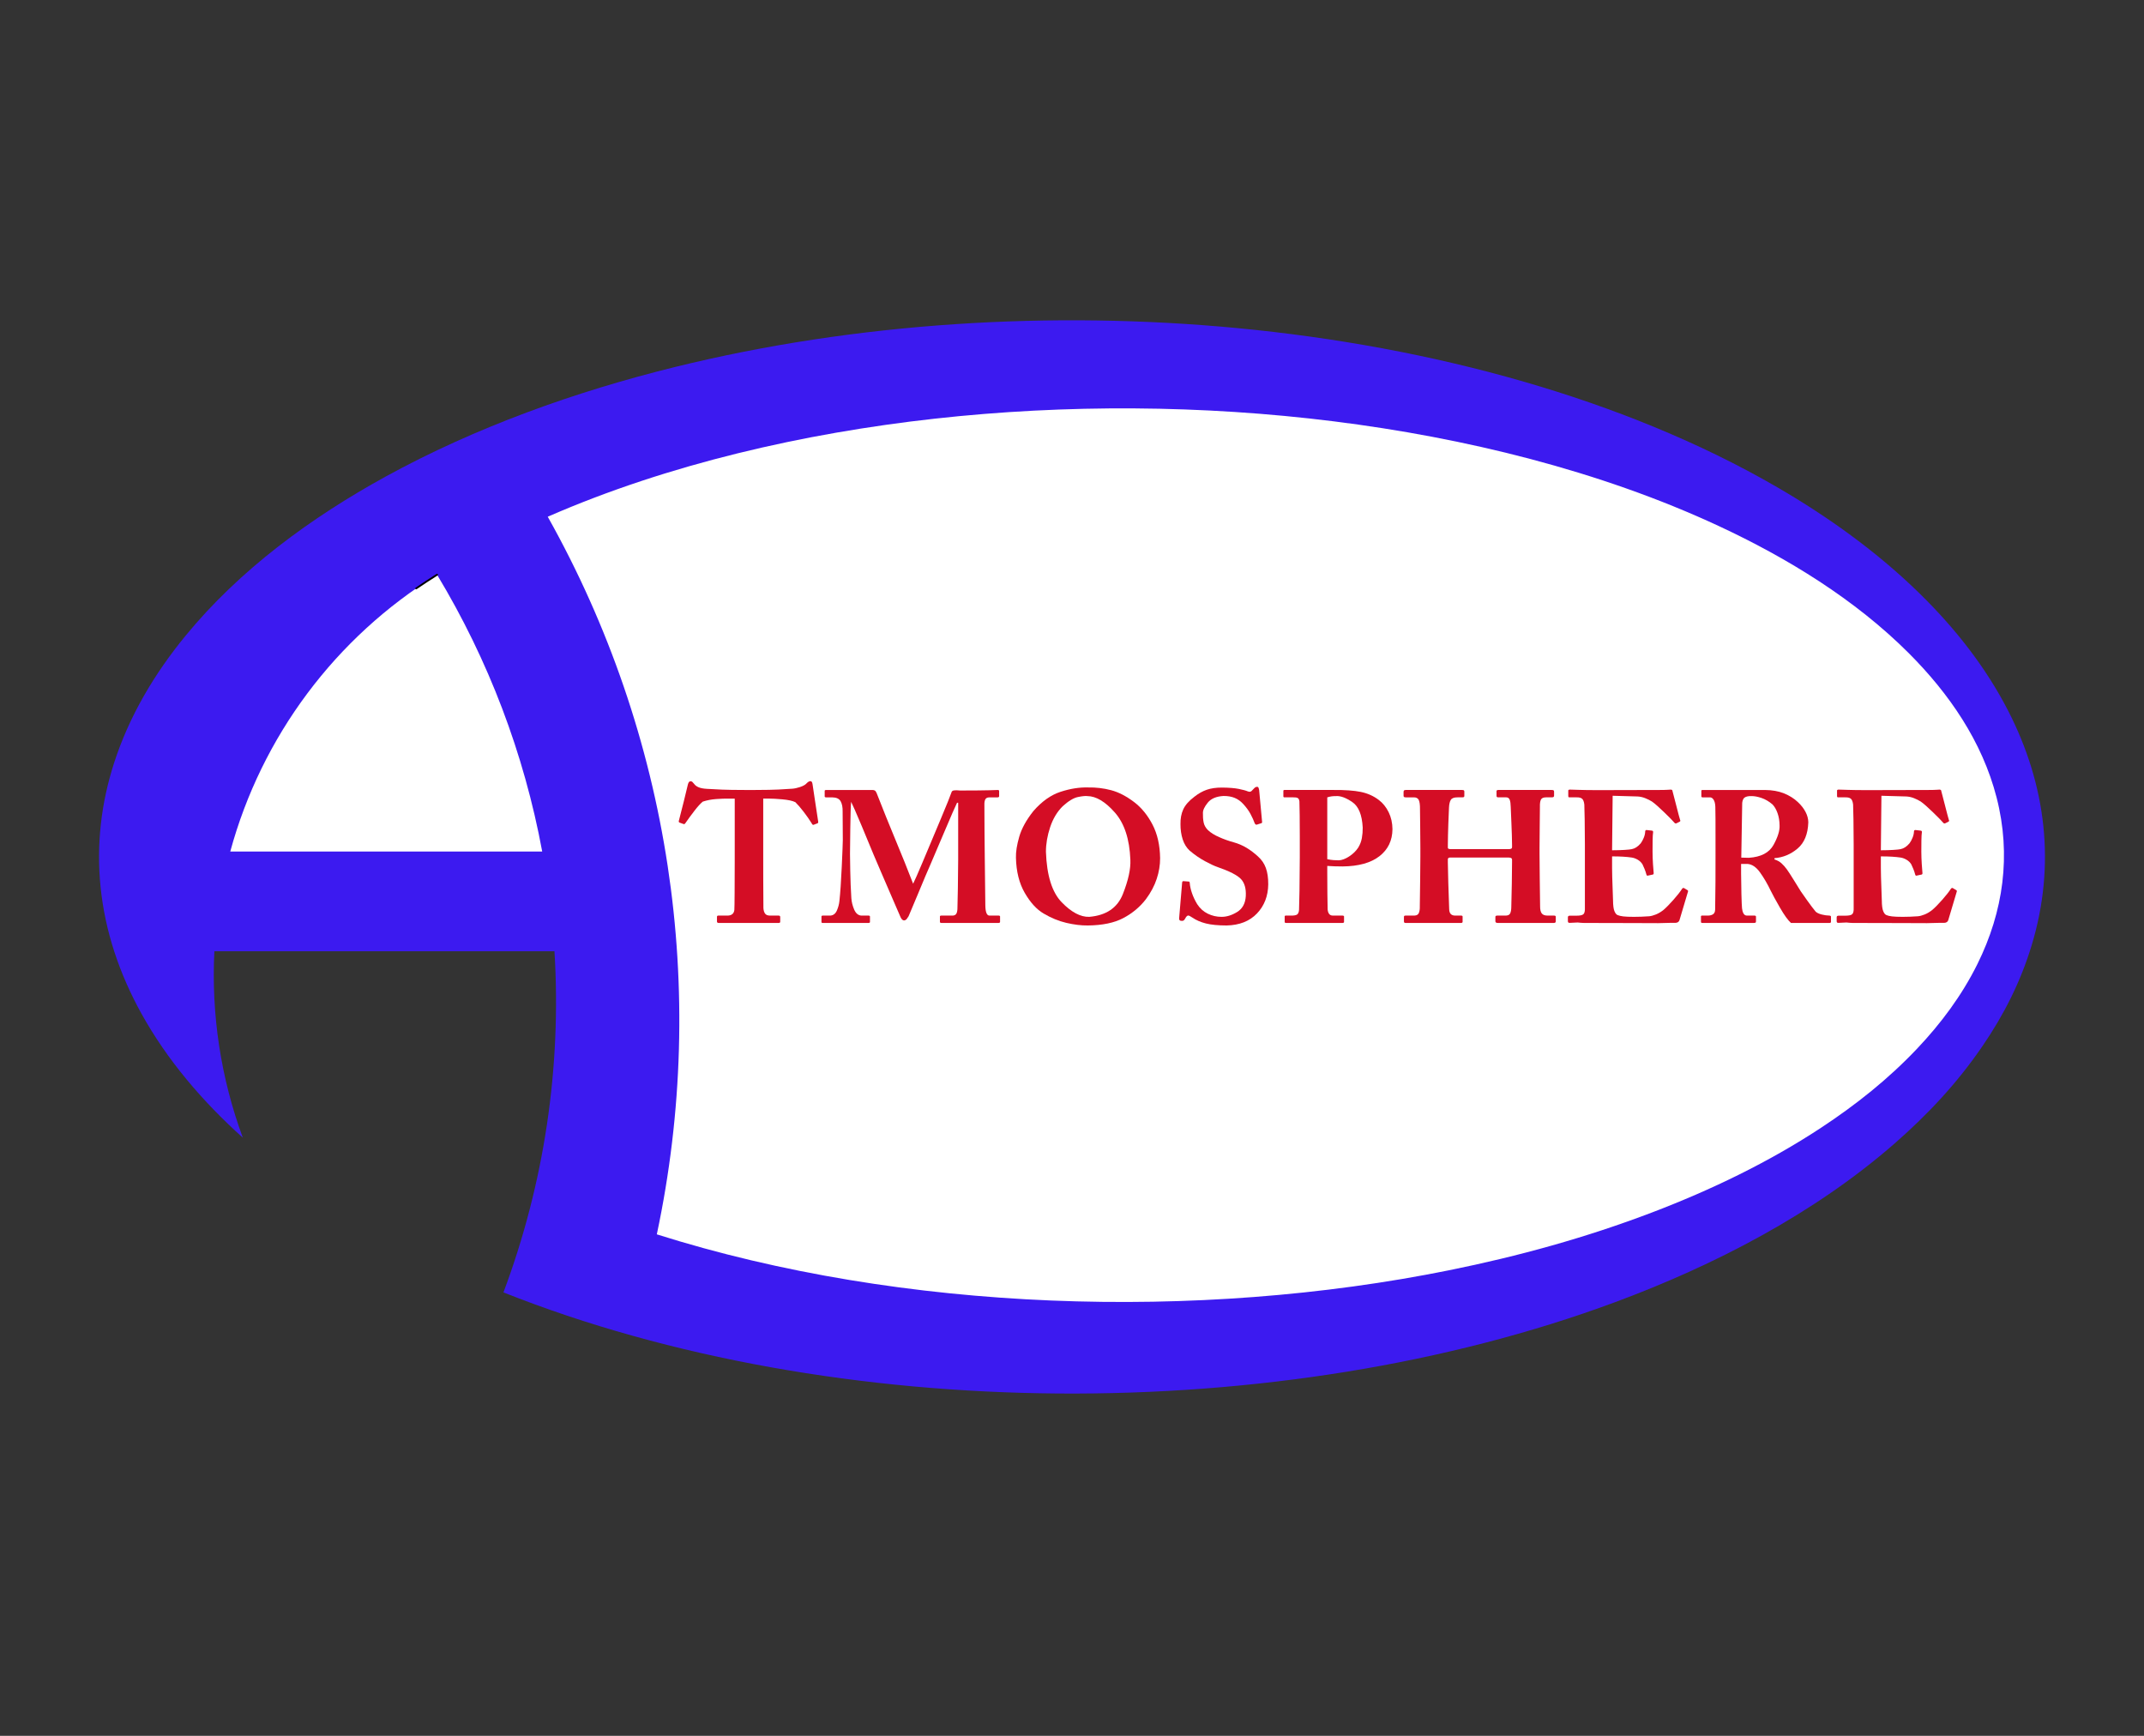
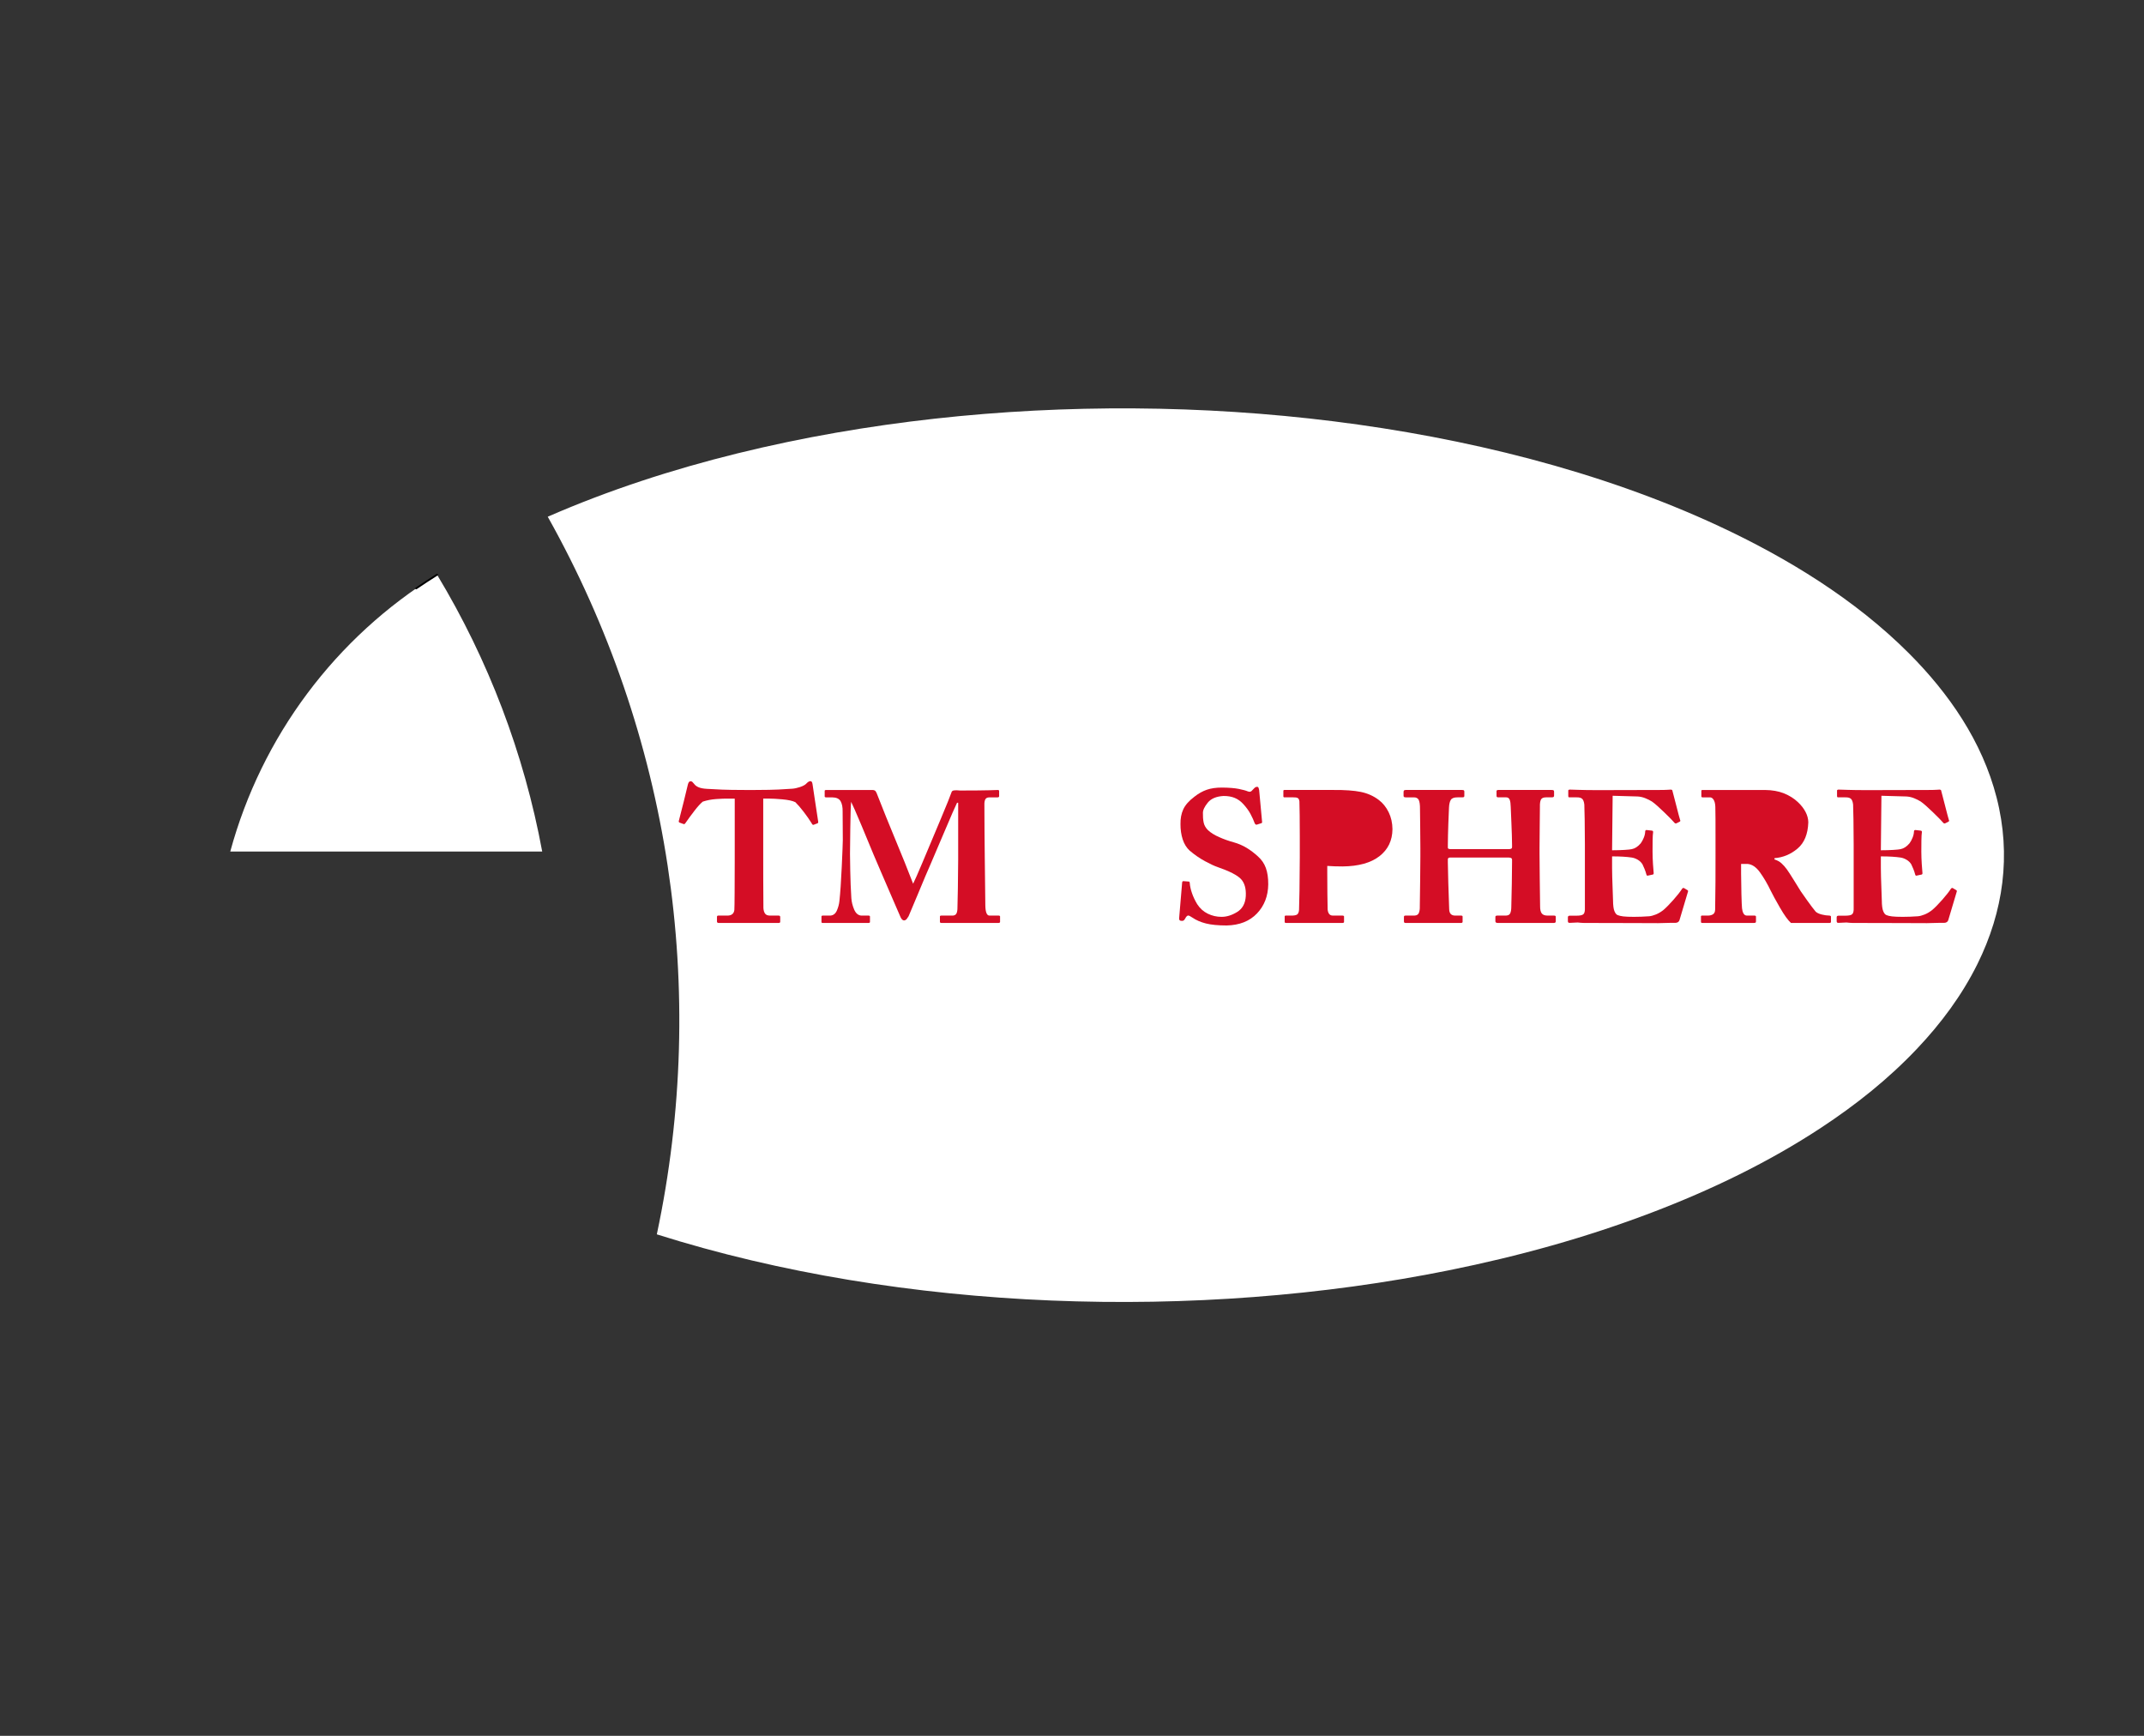
<svg xmlns="http://www.w3.org/2000/svg" version="1.1" id="Layer_1" x="0px" y="0px" width="1190.551px" height="963.78px" viewBox="0 14.173 1190.551 963.78" enable-background="new 0 14.173 1190.551 963.78" xml:space="preserve">
  <rect x="0" y="14.173" width="1190.551" height="963.78" fill="#333333" stroke="none" />
-   <path fill="#3C1AF0" d="M119.043,542.339c-1.777,35.211,3.593,70.418,15.789,103.498c-22.127-19.878-41.923-42.851-56.417-69.109  c-12.024-21.784-20.062-45.276-22.579-70.195c-2.363-23.391,0.318-46.449,7.519-68.769c8.397-26.024,22.414-49.553,39.598-70.519  c30.19-36.836,69.991-65.839,111.111-88.418c50.047-27.482,105.575-47.281,160.735-60.878  c100.646-24.81,209.599-31.393,312.501-21.583c53.529,5.103,107.483,14.838,159.196,29.817  c48.457,14.036,96.852,33.219,140.658,58.674c28.223,16.4,55.301,35.846,78.74,58.772c19.518,19.091,36.736,40.818,49.278,65.288  c21.052,41.072,26.525,85.457,12.983,130.152c-6.16,20.329-15.326,38.392-27.25,55.861c-13.925,20.4-30.217,37.862-48.742,54.05  c-44.849,39.191-100.241,67.761-155.309,88.193c-186.006,69.013-432.331,68.026-617.287-5.421  c22.646-60.446,32.298-124.986,28.326-189.413C244.944,542.339,181.993,542.339,119.043,542.339z" />
  <path fill="#FFFFFF" d="M304.159,301.071c67.051-29.305,142.615-46.417,214.791-54.429c73.038-8.107,148.948-7.636,221.874,1.494  c71.955,9.008,147.455,27.284,213.761,58.181c37.837,17.631,75.497,40.623,105.414,70.573  c22.183,22.208,40.699,48.872,48.709,80.108c8.189,31.933,3.803,63.241-10.654,92.429c-8.589,17.339-20.227,32.962-33.451,46.931  c-16.101,17.007-33.934,31.164-53.418,43.995c-29.11,19.169-61.269,34.602-93.719,46.968  c-36.791,14.019-74.214,24.333-112.752,32.122c-139.454,28.189-303.323,23.277-439.986-19.929  C393.592,563.751,372.063,422.123,304.159,301.071z" />
-   <path fill="#D40D25" d="M604.033,528.019c8.151-0.081,14.742-1.457,19.774-4.128c5.032-2.672,9.2-6.156,12.504-10.452  c2.723-3.663,4.722-7.424,5.998-11.282s1.907-7.697,1.894-11.516c-0.101-7.191-1.504-13.394-4.209-18.608  c-2.705-5.214-6.107-9.386-10.207-12.518c-4.373-3.314-8.645-5.518-12.816-6.613c-4.172-1.095-8.415-1.6-12.729-1.513  c-4.814-0.146-9.914,0.656-15.299,2.406s-10.423,5.322-15.113,10.718c-3.909,4.919-6.524,9.655-7.844,14.209  c-1.32,4.554-1.932,8.458-1.834,11.711c0.176,7.658,1.802,14.151,4.878,19.479c3.077,5.329,6.55,9.141,10.42,11.438  c4.187,2.481,8.414,4.222,12.682,5.223C596.398,527.574,600.366,528.056,604.033,528.019z" />
  <path fill="#D40D25" d="M1044.747,456.001c4.615,0.131,9.231,0.262,13.846,0.393c1.434,0.078,2.841,0.39,4.222,0.937  c1.381,0.546,2.631,1.171,3.75,1.873c1.538,1.071,3.837,3.092,6.897,6.062c3.059,2.97,4.886,4.835,5.481,5.594  c0.367,0.503,0.787,0.642,1.259,0.416c0.559-0.277,1.119-0.555,1.678-0.833c0.472-0.243,0.577-0.59,0.315-1.041  c-0.337-1.056-1.053-3.749-2.151-8.079c-1.097-4.33-1.814-7.084-2.15-8.263c-0.07-0.3-0.35-0.461-0.839-0.485  c-0.299,0.009-0.854,0.044-1.665,0.105c-0.811,0.061-1.654,0.096-2.531,0.105c-12.214,0.031-24.428,0.061-36.643,0.092  c-4.609-0.013-8.059-0.063-10.35-0.151c-2.29-0.088-3.967-0.138-5.03-0.151c-0.559,0.085-0.804,0.308-0.734,0.669  c0,0.88,0,1.759,0,2.639c-0.035,0.683,0.14,1.016,0.524,0.999c1.364,0,2.727,0,4.091,0c1.392-0.038,2.41,0.218,3.055,0.768  c0.645,0.55,1.06,1.625,1.246,3.225c0.059,0.838,0.125,3.589,0.197,8.253c0.072,4.664,0.111,9.283,0.118,13.858  c0,11.717,0,23.434,0,35.152c0.083,1.806-0.188,3.01-0.813,3.612s-2.102,0.88-4.432,0.834c-1.049,0-2.098,0-3.147,0  c-0.717,0-1.066,0.315-1.049,0.944c0,0.629,0,1.259,0,1.888c-0.052,0.804,0.262,1.189,0.944,1.154  c0.874-0.018,2.378-0.087,4.511-0.21c2.087,0.274,5.025,0.362,8.815,0.266c8.911,0.004,16.278,0.022,22.099,0.052  c5.821,0.031,10.41,0.048,13.766,0.052c3.302-0.123,5.667-0.183,7.094-0.18c1.427,0.003,2.244,0.009,2.452,0.019  c1.241-0.052,2.01-0.577,2.308-1.573c1.573-5.278,3.147-10.555,4.72-15.833c0.122-0.332-0.017-0.612-0.42-0.839  c-0.594-0.349-1.189-0.699-1.783-1.048c-0.297-0.21-0.647-0.105-1.049,0.315c-1.029,1.626-2.634,3.674-4.815,6.145  c-2.18,2.47-4.028,4.351-5.543,5.642c-1.395,1.116-2.801,1.957-4.217,2.525c-1.416,0.568-2.653,0.902-3.711,1.002  c-1.181,0.107-2.636,0.187-4.366,0.24c-1.73,0.053-3.104,0.08-4.123,0.08c-2.627,0-4.602-0.08-5.926-0.241  c-1.323-0.16-2.358-0.401-3.104-0.721c-0.719-0.272-1.323-1.011-1.814-2.218c-0.49-1.207-0.746-3.175-0.766-5.905  c-0.022-1.234-0.11-3.763-0.265-7.589c-0.155-3.826-0.243-7.317-0.265-10.475c0-2.138,0-4.276,0-6.414  c2.341,0,4.395,0.054,6.161,0.161c1.766,0.107,3.365,0.268,4.796,0.482c1.113,0.169,2.219,0.579,3.319,1.229  c1.1,0.65,1.964,1.488,2.593,2.512c0.345,0.681,0.728,1.536,1.148,2.565c0.42,1.029,0.744,1.991,0.972,2.886  c0.171,0.713,0.444,0.998,0.819,0.855c0.819-0.178,1.639-0.356,2.458-0.534c0.59-0.018,0.868-0.303,0.834-0.855  c-0.118-1.193-0.249-2.895-0.393-5.107c-0.144-2.212-0.223-4.51-0.236-6.893c-0.007-1.92,0.007-3.95,0.039-6.089  c0.033-2.139,0.125-3.708,0.275-4.705c0.033-0.538-0.243-0.815-0.827-0.833c-0.922-0.104-1.844-0.208-2.766-0.312  c-0.529-0.052-0.802,0.26-0.82,0.937c-0.029,1.036-0.293,2.164-0.793,3.382c-0.5,1.218-1.059,2.242-1.68,3.07  c-1.541,1.804-3.189,2.879-4.945,3.226c-0.712,0.163-2.083,0.306-4.111,0.429s-4.31,0.189-6.846,0.195  C1044.54,476.174,1044.643,466.087,1044.747,456.001z" />
  <path fill="#D40D25" d="M952.617,489.202c0.035,9.697-0.035,19.689-0.21,29.975c-0.031,1.284-0.441,2.17-1.233,2.656  c-0.791,0.486-1.779,0.717-2.963,0.693c-1.049,0-2.098,0-3.147,0c-0.437,0.017-0.612,0.283-0.525,0.799c0,0.766,0,1.532,0,2.299  c-0.017,0.348,0.018,0.602,0.105,0.762c0.087,0.16,0.332,0.239,0.734,0.237c9.344,0,18.688,0,28.032,0  c0.758,0.006,1.233-0.056,1.428-0.187c0.194-0.131,0.277-0.369,0.249-0.712c0-0.799,0-1.599,0-2.398  c0.087-0.516-0.192-0.783-0.838-0.799c-1.432,0-2.864,0-4.296,0c-0.784-0.033-1.391-0.438-1.821-1.217s-0.696-1.734-0.799-2.865  c-0.113-1.012-0.225-3.62-0.336-7.824s-0.171-8.016-0.179-11.436c0-1.78,0-3.56,0-5.339c1.185,0,2.37,0,3.554,0  c2.515,0.174,4.847,1.762,6.995,4.763c2.148,3.001,4.113,6.368,5.894,10.102c1.057,2.16,2.774,5.303,5.15,9.43  c2.376,4.127,4.415,6.955,6.115,8.485c7.12,0,14.241,0,21.362,0c0.647,0,0.927-0.3,0.839-0.899c0-0.799,0-1.599,0-2.398  c0.087-0.466-0.192-0.733-0.839-0.799c-1.296-0.007-2.716-0.203-4.261-0.589c-1.545-0.386-2.677-0.922-3.396-1.609  c-1.225-1.465-2.791-3.533-4.698-6.202c-1.908-2.669-3.103-4.37-3.585-5.103c-0.599-0.955-1.83-2.944-3.694-5.966  c-1.864-3.022-3.224-5.116-4.078-6.28c-0.932-1.263-1.906-2.357-2.923-3.283s-2.315-1.642-3.894-2.149c0-0.233,0-0.467,0-0.7  c4.75-0.366,9.013-2.137,12.791-5.315c3.778-3.178,5.775-8.033,5.991-14.566c-0.013-1.934-0.524-3.867-1.534-5.801  s-2.442-3.764-4.295-5.49c-2.086-1.981-4.638-3.582-7.656-4.803s-6.565-1.85-10.641-1.885c-11.544,0-23.089,0-34.633,0  c-0.472-0.017-0.682,0.217-0.629,0.7c0,0.899,0,1.799,0,2.698c-0.052,0.433,0.157,0.666,0.629,0.7c1.399,0,2.797,0,4.196,0  c0.758,0.002,1.418,0.438,1.98,1.308c0.562,0.87,0.881,2.161,0.957,3.872c0.05,1.457,0.081,3.697,0.092,6.72  s0.015,6.481,0.013,10.372C952.617,482.504,952.617,485.853,952.617,489.202z" />
-   <path fill="#FFFFFF" d="M967.438,459.932c0.175-1.354,0.559-2.291,1.153-2.812c0.856-0.676,2.183-0.988,3.982-0.936  c1.624-0.017,3.484,0.329,5.58,1.041c2.096,0.711,4.113,1.891,6.052,3.54c1.174,1.189,2.126,2.82,2.855,4.895  c0.729,2.074,1.104,4.331,1.126,6.769c0.153,2.892-0.965,6.507-3.353,10.844c-2.388,4.337-6.964,6.728-13.727,7.173  c-0.874,0.017-2.27-0.017-4.186-0.104C967.092,480.205,967.265,470.069,967.438,459.932z" />
  <path fill="#D40D25" d="M895.498,456.001c4.615,0.131,9.231,0.262,13.846,0.393c1.434,0.078,2.841,0.39,4.222,0.937  c1.381,0.546,2.631,1.171,3.75,1.873c1.539,1.071,3.838,3.092,6.897,6.062c3.059,2.97,4.886,4.835,5.481,5.594  c0.367,0.503,0.787,0.642,1.259,0.416c0.559-0.277,1.119-0.555,1.678-0.833c0.472-0.243,0.577-0.59,0.315-1.041  c-0.337-1.056-1.053-3.749-2.15-8.079c-1.097-4.33-1.814-7.084-2.15-8.263c-0.07-0.3-0.35-0.461-0.839-0.485  c-0.299,0.009-0.854,0.044-1.665,0.105s-1.654,0.096-2.531,0.105c-12.214,0.031-24.428,0.061-36.643,0.092  c-4.609-0.013-8.059-0.063-10.35-0.151s-3.967-0.138-5.03-0.151c-0.56,0.085-0.804,0.308-0.734,0.669c0,0.88,0,1.759,0,2.639  c-0.035,0.683,0.14,1.016,0.524,0.999c1.364,0,2.727,0,4.091,0c1.392-0.038,2.41,0.218,3.055,0.768  c0.645,0.55,1.06,1.625,1.246,3.225c0.059,0.838,0.125,3.589,0.197,8.253c0.072,4.664,0.111,9.283,0.118,13.858  c0,11.717,0,23.434,0,35.152c0.083,1.806-0.188,3.01-0.813,3.612c-0.625,0.602-2.102,0.88-4.432,0.834c-1.049,0-2.098,0-3.147,0  c-0.717,0-1.066,0.315-1.049,0.944c0,0.629,0,1.259,0,1.888c-0.052,0.804,0.262,1.189,0.944,1.154  c0.874-0.018,2.378-0.087,4.51-0.21c2.087,0.274,5.025,0.362,8.815,0.266c8.912,0.004,16.278,0.022,22.099,0.052  c5.821,0.031,10.41,0.048,13.766,0.052c3.302-0.123,5.667-0.183,7.094-0.18c1.427,0.003,2.244,0.009,2.452,0.019  c1.241-0.052,2.01-0.577,2.308-1.573c1.573-5.278,3.147-10.555,4.72-15.833c0.122-0.332-0.018-0.612-0.42-0.839  c-0.594-0.349-1.189-0.699-1.783-1.048c-0.297-0.21-0.647-0.105-1.049,0.315c-1.029,1.626-2.634,3.674-4.815,6.145  s-4.028,4.351-5.543,5.642c-1.395,1.116-2.801,1.957-4.217,2.525c-1.416,0.568-2.653,0.902-3.711,1.002  c-1.181,0.107-2.636,0.187-4.366,0.24c-1.73,0.053-3.104,0.08-4.123,0.08c-2.627,0-4.602-0.08-5.926-0.241s-2.358-0.401-3.104-0.721  c-0.719-0.272-1.324-1.011-1.814-2.218s-0.746-3.175-0.766-5.905c-0.022-1.234-0.11-3.763-0.265-7.589  c-0.155-3.826-0.243-7.317-0.265-10.475c0-2.138,0-4.276,0-6.414c2.341,0,4.395,0.054,6.161,0.161  c1.766,0.107,3.365,0.268,4.796,0.482c1.113,0.169,2.219,0.579,3.319,1.229c1.1,0.65,1.964,1.488,2.593,2.512  c0.345,0.681,0.728,1.536,1.148,2.565s0.744,1.991,0.972,2.886c0.171,0.713,0.444,0.998,0.82,0.855  c0.82-0.178,1.639-0.356,2.458-0.534c0.59-0.018,0.868-0.303,0.834-0.855c-0.118-1.193-0.249-2.895-0.393-5.107  c-0.144-2.212-0.223-4.51-0.236-6.893c-0.007-1.92,0.007-3.95,0.039-6.089c0.033-2.139,0.125-3.708,0.275-4.705  c0.033-0.538-0.243-0.815-0.827-0.833c-0.922-0.104-1.844-0.208-2.766-0.312c-0.529-0.052-0.802,0.26-0.82,0.937  c-0.029,1.036-0.293,2.164-0.793,3.382c-0.499,1.218-1.059,2.242-1.68,3.07c-1.541,1.804-3.189,2.879-4.945,3.226  c-0.712,0.163-2.083,0.306-4.111,0.429c-2.028,0.124-4.31,0.189-6.846,0.195C895.291,476.174,895.394,466.087,895.498,456.001z" />
  <path fill="#D40D25" d="M788.722,489.763c-0.007,2.051-0.046,6.436-0.118,13.154c-0.072,6.718-0.138,11.65-0.197,14.796  c0.042,1.208-0.12,2.298-0.485,3.27c-0.365,0.972-1.182,1.487-2.452,1.544c-1.608,0-3.217,0-4.825,0  c-0.457-0.006-0.75,0.056-0.878,0.187c-0.129,0.131-0.186,0.369-0.17,0.712c0,0.7,0,1.399,0,2.099  c-0.015,0.396,0.042,0.679,0.17,0.849c0.129,0.171,0.422,0.254,0.878,0.25c10.19,0,20.381,0,30.571,0c0.745,0,1.064-0.3,0.958-0.899  c0-0.799,0-1.599,0-2.398c0.106-0.566-0.213-0.833-0.958-0.799c-0.993,0-1.987,0-2.98,0c-2.288,0.07-3.459-1.116-3.513-3.558  c-0.171-4.027-0.335-8.898-0.492-14.612c-0.157-5.714-0.242-9.46-0.253-11.237c0-0.523,0-1.047,0-1.57  c-0.089-0.89,0.408-1.309,1.49-1.257c10.608,0,21.217,0,31.826,0c0.656-0.02,1.206,0.046,1.649,0.197  c0.443,0.151,0.673,0.504,0.691,1.06c0,0.419,0,0.837,0,1.256c-0.004,2.204-0.049,6.194-0.132,11.97  c-0.084,5.775-0.181,10.158-0.292,13.147c-0.011,1.336-0.202,2.431-0.572,3.283c-0.37,0.853-1.173,1.293-2.408,1.321  c-1.561,0-3.122,0-4.683,0c-0.514,0-0.843,0.075-0.985,0.225s-0.204,0.375-0.186,0.675c0,0.733,0,1.466,0,2.199  c-0.016,0.26,0.069,0.489,0.253,0.687c0.184,0.198,0.561,0.302,1.131,0.312c10.333,0,20.666,0,30.999,0  c0.507-0.01,0.83-0.115,0.97-0.312c0.14-0.198,0.201-0.427,0.184-0.687c0-0.733,0-1.466,0-2.199c0.105-0.6-0.21-0.899-0.944-0.899  c-1.189,0-2.378,0-3.566,0c-1.552,0.017-2.644-0.384-3.278-1.203c-0.634-0.82-0.94-2.163-0.918-4.029  c-0.059-3.516-0.125-8.65-0.197-15.4c-0.072-6.751-0.112-11.289-0.118-13.615c0-1.191,0-2.383,0-3.574  c0.009-2.513,0.044-6.573,0.105-12.178c0.061-5.606,0.096-9.075,0.105-10.407c-0.05-1.745,0.129-3.055,0.538-3.928  c0.409-0.873,1.348-1.31,2.819-1.31c1.049,0,2.098,0,3.147,0c0.608-0.002,0.992-0.098,1.154-0.287  c0.162-0.189,0.232-0.46,0.21-0.812c0-0.633,0-1.266,0-1.899c0.022-0.396-0.048-0.679-0.21-0.849  c-0.162-0.171-0.546-0.254-1.154-0.25c-9.877,0-19.754,0-29.632,0c-0.745,0-1.064,0.3-0.958,0.899c0,0.733,0,1.466,0,2.199  c-0.016,0.348,0.042,0.602,0.173,0.762c0.131,0.16,0.428,0.239,0.891,0.237c1.455,0,2.909,0,4.364,0  c0.934,0.013,1.568,0.475,1.903,1.387c0.335,0.912,0.517,2.195,0.545,3.851c0.031,0.965,0.155,3.886,0.372,8.765  s0.341,9.006,0.372,12.384c0,0.342,0,0.684,0,1.027c0.011,0.55-0.144,0.913-0.465,1.091c-0.321,0.178-0.875,0.259-1.662,0.244  c-10.609,0-21.217,0-31.826,0c-0.676-0.002-1.133-0.075-1.37-0.218c-0.237-0.143-0.348-0.344-0.333-0.603c0-0.513,0-1.027,0-1.54  c0.02-3.289,0.113-7.285,0.279-11.986c0.166-4.701,0.286-7.618,0.359-8.752c0.095-1.942,0.437-3.371,1.025-4.287  c0.588-0.916,1.807-1.37,3.659-1.361c0.851,0,1.703,0,2.555,0c0.565,0,0.925-0.075,1.078-0.225c0.153-0.15,0.22-0.375,0.2-0.675  c0-0.7,0-1.399,0-2.099c0.02-0.396-0.047-0.679-0.2-0.849c-0.153-0.171-0.512-0.254-1.078-0.25c-10.438,0-20.876,0-31.315,0  c-0.507,0.013-0.83,0.137-0.97,0.375c-0.14,0.237-0.201,0.512-0.184,0.824c0,0.633,0,1.266,0,1.899  c-0.02,0.304,0.046,0.545,0.197,0.725c0.151,0.179,0.505,0.271,1.062,0.275c1.434,0,2.867,0,4.301,0  c1.388-0.049,2.336,0.409,2.845,1.374c0.509,0.965,0.75,2.732,0.721,5.301c0.009,1.134,0.044,4.128,0.105,8.983  c0.061,4.855,0.096,9.081,0.105,12.679C788.722,486.733,788.722,488.248,788.722,489.763z" />
  <path fill="#D40D25" d="M737.025,494.957c1.387,0.094,2.748,0.165,4.083,0.212c1.335,0.047,2.8,0.071,4.397,0.071  c8.864-0.081,15.686-1.969,20.468-5.665c4.782-3.696,7.199-8.715,7.253-15.057c-0.039-3.478-0.75-6.618-2.131-9.418  s-3.196-5.052-5.445-6.757c-2.914-2.226-6.263-3.722-10.045-4.489c-3.783-0.766-8.824-1.123-15.125-1.07c-9.069,0-18.138,0-27.207,0  c-0.472-0.017-0.682,0.217-0.629,0.7c0,0.866,0,1.732,0,2.598c-0.052,0.566,0.157,0.833,0.629,0.8c1.643,0,3.287,0,4.93,0  c1.045-0.035,1.84,0.087,2.386,0.365c0.546,0.278,0.87,0.922,0.97,1.93c0.055,0.913,0.103,3.392,0.144,7.435  c0.042,4.044,0.063,7.931,0.066,11.662c0,4,0,8,0,12.001c-0.011,6.293-0.068,12.485-0.17,18.576s-0.186,9.604-0.249,10.54  c-0.107,1.274-0.47,2.124-1.088,2.548c-0.618,0.425-1.794,0.621-3.527,0.588c-0.909,0-1.818,0-2.727,0  c-0.472-0.017-0.682,0.216-0.629,0.699c0,0.899,0,1.799,0,2.698c-0.087,0.433,0.192,0.666,0.839,0.7c10.394,0,20.789,0,31.183,0  c0.733-0.017,1.047-0.283,0.942-0.8c0-0.866,0-1.732,0-2.598c0.087-0.433-0.192-0.666-0.837-0.699c-1.78,0-3.559,0-5.339,0  c-1.71,0.035-2.687-1.08-2.931-3.345c-0.055-1.091-0.102-4.032-0.144-8.821c-0.041-4.789-0.063-8.645-0.065-11.565  C737.025,497.516,737.025,496.236,737.025,494.957z" />
-   <path fill="#FFFFFF" d="M737.025,456.882c0.918-0.288,1.751-0.478,2.499-0.57s1.555-0.135,2.421-0.127  c2.493-0.175,5.489,0.935,8.99,3.33c3.5,2.395,5.424,7.123,5.771,14.184c0.026,1.957-0.131,3.889-0.471,5.794  c-0.34,1.905-1.021,3.679-2.041,5.322c-1.254,1.898-2.933,3.528-5.038,4.889c-2.105,1.361-4.019,2.073-5.745,2.137  c-0.855,0.007-1.841-0.033-2.957-0.118s-2.259-0.256-3.428-0.511C737.025,479.768,737.025,468.325,737.025,456.882z" />
  <path fill="#D40D25" d="M657.265,503.415c-0.208-0.015-0.384,0.015-0.528,0.091c-0.144,0.076-0.243,0.287-0.296,0.635  c-0.554,6.565-1.108,13.131-1.661,19.696c-0.138,1.105,0.347,1.649,1.455,1.632c0.354,0.019,0.676-0.045,0.966-0.191  c0.29-0.147,0.586-0.491,0.889-1.033c0.549-1.092,1.099-1.674,1.648-1.746c0.429-0.034,1.219,0.345,2.37,1.134  c2.079,1.432,4.581,2.521,7.507,3.264c2.925,0.744,6.78,1.118,11.563,1.122c7.132-0.161,12.74-2.386,16.824-6.676  c4.084-4.29,6.165-9.678,6.245-16.166c0.015-3.593-0.427-6.623-1.327-9.088c-0.9-2.465-2.346-4.587-4.34-6.366  c-2.086-1.917-4.216-3.528-6.391-4.836c-2.174-1.307-4.546-2.323-7.117-3.047c-2.738-0.741-5.429-1.696-8.073-2.865  c-2.644-1.169-4.712-2.461-6.207-3.876c-1.3-1.292-2.107-2.727-2.42-4.304c-0.313-1.577-0.444-3.323-0.392-5.238  c-0.029-1.573,0.868-3.483,2.691-5.731c1.823-2.248,4.748-3.484,8.776-3.709c2.411,0,4.485,0.363,6.22,1.09  c1.735,0.726,3.268,1.816,4.597,3.268c1.763,1.895,3.145,3.783,4.146,5.665c1.001,1.882,1.773,3.589,2.314,5.121  c0.343,0.709,0.79,0.951,1.339,0.726c0.755-0.242,1.511-0.484,2.267-0.726c0.326-0.052,0.498-0.259,0.515-0.622  c-0.549-5.936-1.099-11.872-1.648-17.808c-0.043-0.353-0.137-0.732-0.283-1.137c-0.146-0.405-0.395-0.625-0.747-0.66  c-0.618,0-1.133,0.21-1.545,0.632c-0.446,0.459-0.893,0.919-1.339,1.378c-0.584,0.76-1.374,0.936-2.37,0.53  c-1.073-0.459-2.752-0.919-5.036-1.378s-5.383-0.707-9.296-0.742c-3.236-0.013-6.038,0.384-8.406,1.192  c-2.368,0.807-4.679,2.104-6.934,3.889c-3.026,2.282-5.087,4.615-6.181,7.001c-1.095,2.385-1.61,5.134-1.545,8.245  c-0.011,3.044,0.397,5.849,1.223,8.414s2.136,4.669,3.928,6.314c2.734,2.301,5.539,4.233,8.413,5.795  c2.875,1.562,5.177,2.638,6.907,3.228c6.81,2.36,11.201,4.615,13.171,6.767c1.97,2.152,2.845,5.289,2.624,9.412  c-0.239,4.064-1.844,7.007-4.814,8.829c-2.971,1.821-5.873,2.716-8.709,2.684c-2.646,0.004-5.167-0.575-7.562-1.737  c-2.395-1.162-4.365-2.934-5.909-5.315c-1.241-2.057-2.211-4.114-2.91-6.171c-0.7-2.057-1.103-3.907-1.211-5.549  c-0.034-0.64-0.275-0.916-0.721-0.83C659.051,503.553,658.158,503.484,657.265,503.415z" />
  <path fill="#FFFFFF" d="M604.87,523.224c-4.803,0.16-9.899-2.529-15.291-8.068c-5.391-5.539-8.317-14.89-8.777-28.055  c0.002-4.424,0.783-8.979,2.341-13.663c1.559-4.684,3.883-8.562,6.972-11.633c3.233-2.917,6.054-4.62,8.463-5.11  c2.409-0.49,4.157-0.66,5.245-0.511c4.84,0.046,9.915,3.078,15.226,9.096c5.311,6.018,8.189,14.75,8.633,26.194  c0.259,5.057-1.123,11.416-4.147,19.076C620.511,518.21,614.29,522.435,604.87,523.224z" />
  <path fill="#D40D25" d="M472.004,488.356c0-1.662,0.053-6.466,0.158-14.411c0.106-7.946,0.264-12.801,0.475-14.567  c0.77,1.467,2.714,5.907,5.833,13.321c3.119,7.413,5.327,12.736,6.624,15.969c0.412,1.005,1.793,4.234,4.145,9.687  c2.351,5.453,4.679,10.842,6.983,16.165c2.304,5.323,3.592,8.292,3.863,8.907c0.528,1.149,1.161,1.749,1.9,1.799  c0.627-0.046,1.141-0.329,1.544-0.849c0.402-0.521,0.732-1.004,0.99-1.449c0.598-1.302,2.41-5.612,5.437-12.93  c3.026-7.319,5.261-12.593,6.704-15.824c1.381-3.181,3.95-9.205,7.706-18.072c3.756-8.867,6.114-14.268,7.073-16.203  c0.21,0,0.421,0,0.631,0c0,10.56,0,21.119,0,31.679c-0.011,4.245-0.068,9.569-0.171,15.969c-0.103,6.401-0.186,10.218-0.25,11.451  c-0.103,1.419-0.398,2.372-0.884,2.856c-0.486,0.485-1.177,0.71-2.072,0.675c-1.971,0-3.941,0-5.912,0  c-0.651-0.017-0.932,0.216-0.845,0.699c0,0.833,0,1.666,0,2.498c-0.088,0.6,0.194,0.899,0.845,0.899c10.536,0,21.073,0,31.609,0  c0.734,0,1.049-0.3,0.944-0.899c0-0.833,0-1.666,0-2.498c0.07-0.433-0.175-0.666-0.734-0.699c-1.678,0-3.357,0-5.035,0  c-1.539,0.104-2.343-1.766-2.413-5.609c-0.013-1.8-0.066-6.223-0.157-13.269c-0.092-7.045-0.144-11.52-0.157-13.424  c-0.055-2.077-0.103-7.037-0.144-14.879c-0.042-7.842-0.063-12.646-0.066-14.411c-0.037-1.123,0.116-2.071,0.459-2.845  c0.343-0.773,1.099-1.176,2.268-1.209c1.539,0,3.077,0,4.615,0c0.647,0,0.927-0.3,0.839-0.899c0-0.766,0-1.532,0-2.299  c0.052-0.6-0.157-0.899-0.629-0.899c-0.363,0.012-1.971,0.062-4.824,0.15c-2.853,0.087-8.234,0.137-16.144,0.15  c-1.559-0.163-2.719-0.185-3.48-0.065c-0.761,0.119-1.213,0.459-1.357,1.018c-0.684,2.012-2.615,6.809-5.793,14.39  c-3.178,7.581-5.083,12.118-5.714,13.609c-0.614,1.464-2.184,5.198-4.711,11.202c-2.527,6.005-4.229,9.869-5.107,11.593  c-3.009-7.8-6.281-15.938-9.818-24.415c-3.536-8.477-7.02-17.122-10.451-25.933c-0.317-0.77-0.686-1.253-1.108-1.449  c-0.422-0.196-0.897-0.279-1.425-0.25c-8.525,0-17.049,0-25.574,0c-0.559,0.05-0.804,0.25-0.734,0.6c0,0.933,0,1.865,0,2.798  c-0.07,0.433,0.175,0.666,0.734,0.7c1.154,0,2.308,0,3.462,0c2.306,0.03,3.857,0.749,4.655,2.157  c0.798,1.407,1.169,3.321,1.115,5.74c0.033,5.297,0.067,10.594,0.1,15.891c-0.019,1.764-0.215,6.701-0.588,14.814  s-0.804,14.426-1.296,18.942c-0.184,1.792-0.656,3.557-1.416,5.297c-0.761,1.74-1.967,2.675-3.619,2.804c-1.434,0-2.867,0-4.301,0  c-0.472,0.05-0.682,0.25-0.629,0.6c0,0.866,0,1.732,0,2.598c-0.105,0.7,0.21,0.999,0.944,0.899c8.345,0,16.691,0,25.036,0  c0.739-0.033,1.056-0.267,0.95-0.7c0-0.899,0-1.799,0-2.698c0.07-0.433-0.176-0.666-0.739-0.699c-1.372,0-2.745,0-4.117,0  c-1.733-0.162-3.044-1.292-3.932-3.389s-1.408-4.187-1.557-6.271c-0.308-4.942-0.51-10.014-0.607-15.216  C472.039,492.45,471.995,489.351,472.004,488.356z" />
  <path fill="#D40D25" d="M407.993,483.286c0.001,1.028-0.001,4.28-0.008,9.757c-0.006,5.477-0.025,10.965-0.054,16.465  c-0.03,5.5-0.079,8.799-0.148,9.896c-0.245,1.978-1.434,3.019-3.566,3.123c-1.783,0-3.566,0-5.35,0  c-0.559-0.017-0.804,0.316-0.734,0.999c0,0.633,0,1.266,0,1.899c-0.105,0.8,0.21,1.199,0.944,1.199c11.044,0,22.087,0,33.131,0  c0.457-0.002,0.75-0.073,0.878-0.212c0.129-0.14,0.186-0.335,0.17-0.587c0-0.766,0-1.532,0-2.299  c0.015-0.348-0.042-0.602-0.17-0.762c-0.129-0.16-0.422-0.239-0.879-0.237c-1.573,0-3.147,0-4.72,0  c-1.237-0.011-2.12-0.38-2.649-1.106s-0.835-1.746-0.918-3.058c-0.05-1.932-0.081-7.306-0.092-16.121  c-0.011-8.815-0.015-14.162-0.013-16.043c0-9.54,0-19.081,0-28.621c1.154,0,2.308,0,3.462,0c1.49-0.015,3.859,0.119,7.107,0.402  c3.247,0.283,5.669,0.807,7.264,1.573c1.379,1.345,2.922,3.131,4.629,5.361c1.707,2.229,3.171,4.328,4.393,6.297  c0.35,0.729,0.699,1.041,1.049,0.937c0.734-0.278,1.469-0.555,2.203-0.833c0.35-0.156,0.49-0.468,0.42-0.937  c-0.479-3.165-1.069-7.042-1.77-11.632c-0.702-4.59-1.16-7.649-1.377-9.177c-0.157-1.189-0.577-1.748-1.259-1.678  c-0.647,0-1.451,0.525-2.413,1.573c-0.726,0.653-1.871,1.235-3.435,1.744c-1.565,0.509-2.972,0.802-4.222,0.879  c-2.06,0.151-4.574,0.302-7.543,0.453c-2.968,0.151-7.245,0.233-12.832,0.245c-2.039,0-4.079,0-6.118,0  c-5.309-0.007-9.466-0.072-12.47-0.197c-3.004-0.125-5.815-0.269-8.435-0.433c-1.869-0.109-3.35-0.389-4.445-0.839  c-1.095-0.45-1.921-1.045-2.478-1.783c-0.45-0.57-0.809-0.977-1.075-1.219c-0.267-0.243-0.573-0.361-0.918-0.354  c-0.734-0.087-1.259,0.507-1.573,1.783c-0.321,1.487-1.069,4.573-2.242,9.257c-1.174,4.684-2.105,8.339-2.793,10.963  c-0.122,0.416,0.017,0.729,0.42,0.937c0.769,0.278,1.538,0.555,2.308,0.833c0.402,0.069,0.752-0.173,1.049-0.729  c1.401-2.025,3.031-4.246,4.891-6.662c1.86-2.416,3.411-4.116,4.655-5.1c2.303-0.752,4.777-1.225,7.421-1.417  c2.644-0.192,4.856-0.274,6.635-0.246c1.224,0,2.448,0,3.671,0C407.993,466.148,407.993,474.717,407.993,483.286z" />
  <path fill="#FFFFFF" d="M127.864,486.969c17.391-63.946,58.443-118.889,114.836-153.694c28.547,47.303,48.326,99.368,58.386,153.694  C243.345,486.969,185.605,486.969,127.864,486.969z" />
  <path fill="none" stroke="#000000" stroke-linecap="round" stroke-linejoin="round" d="M231.101,340.867  c3.82-2.603,7.686-5.13,11.599-7.591" />
</svg>